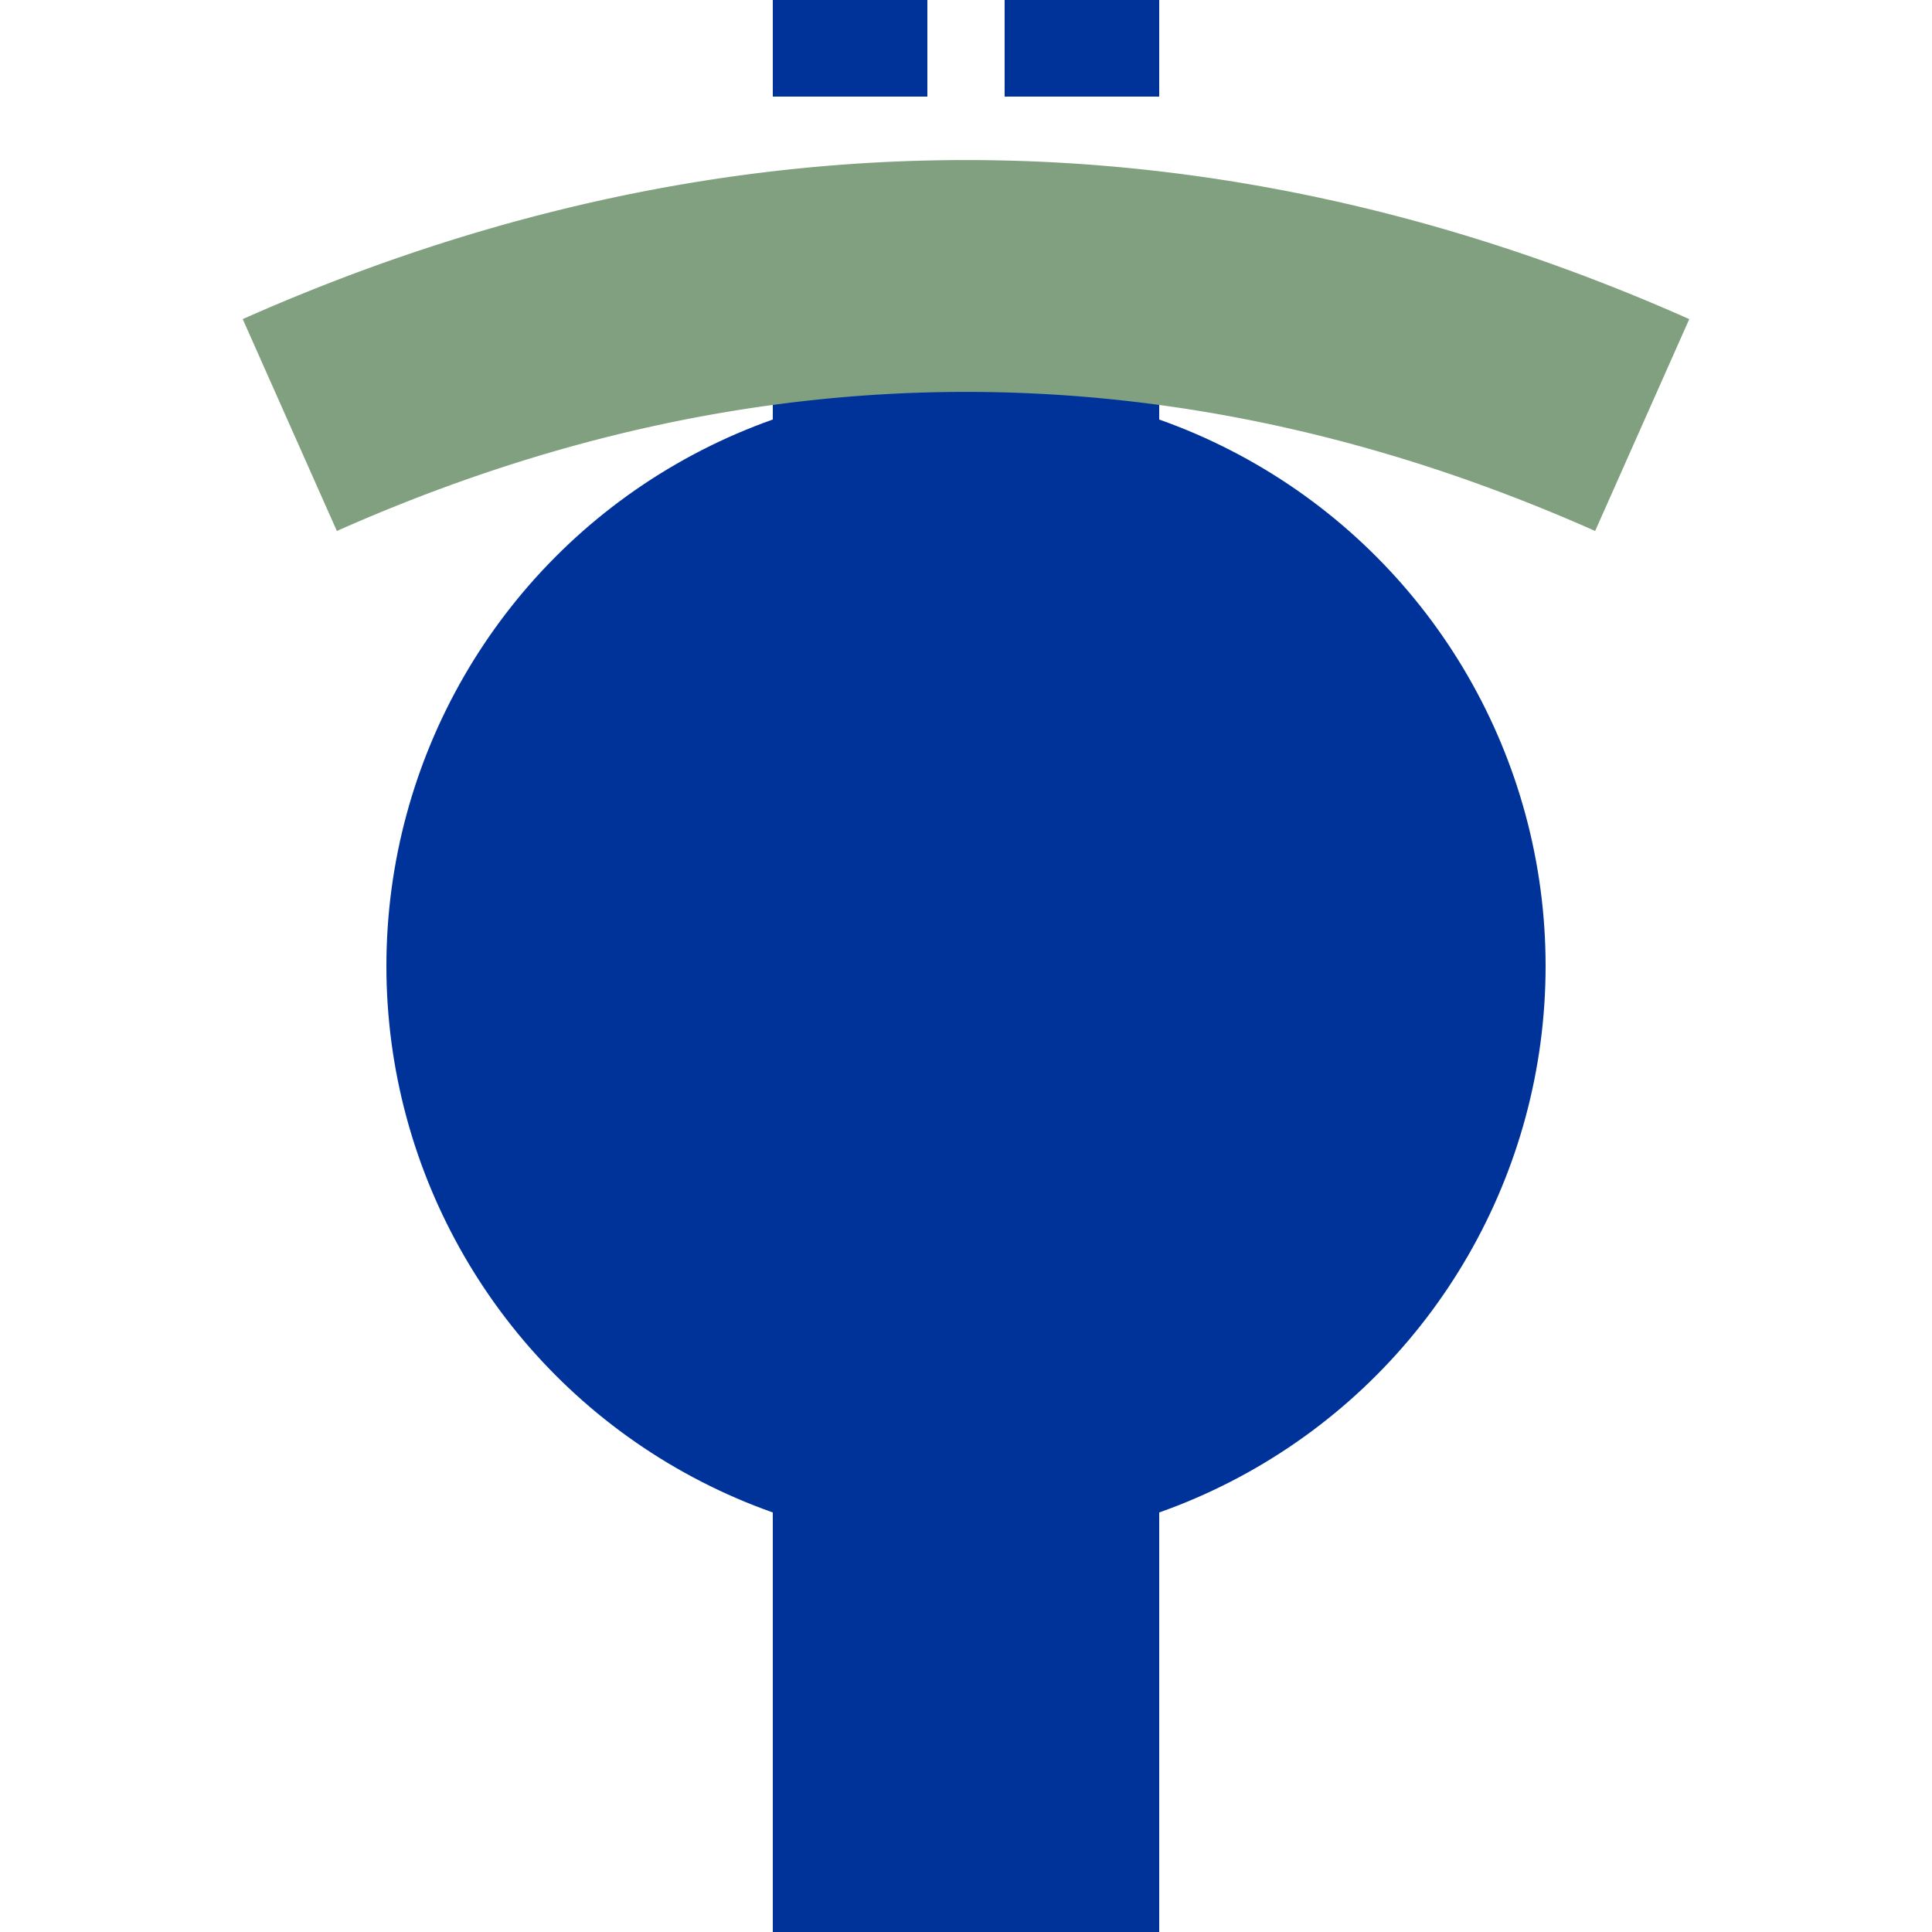
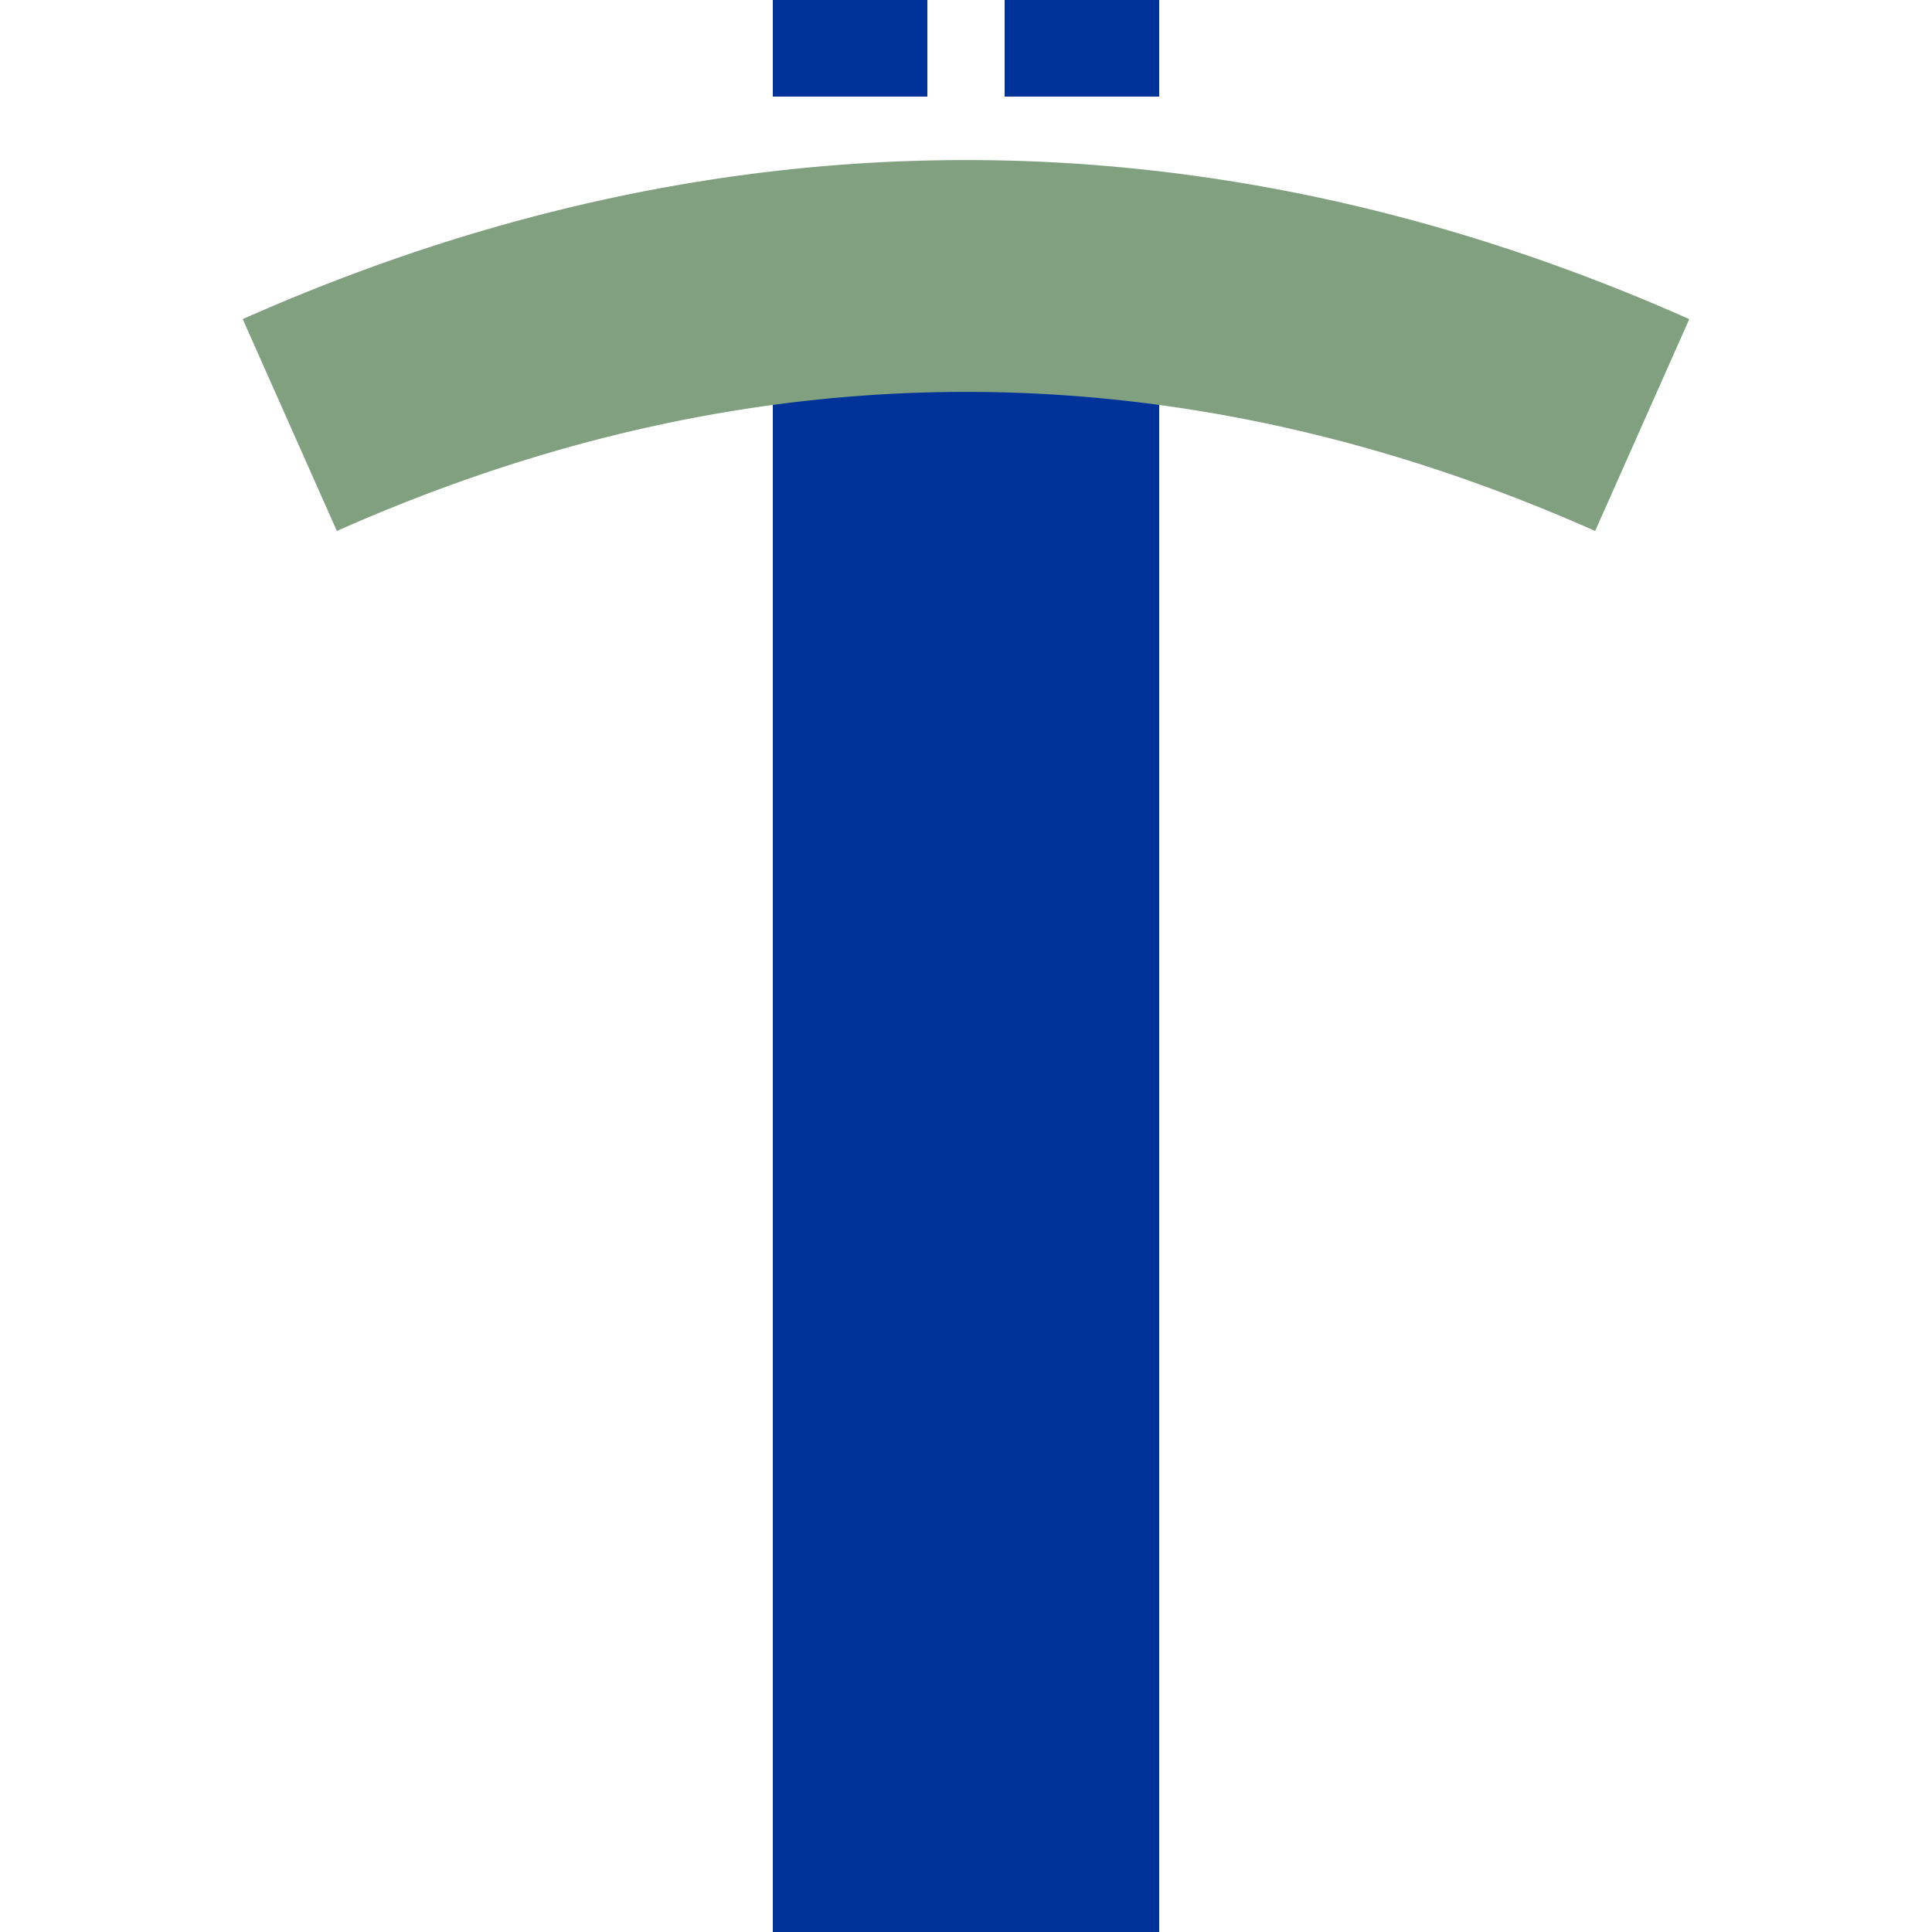
<svg xmlns="http://www.w3.org/2000/svg" width="500" height="500">
  <title>utBHFe@g</title>
  <path stroke="#003399" d="m 200,-25 40,0 m 20,0 40,0 m -50,125 0,400" stroke-width="100" />
-   <circle fill="#003399" cx="250" cy="250" r="150" />
  <path stroke="#80A080" d="M 75,110 a 1000,2500 0 0 1 350,0" stroke-width="60" fill="none" />
</svg>